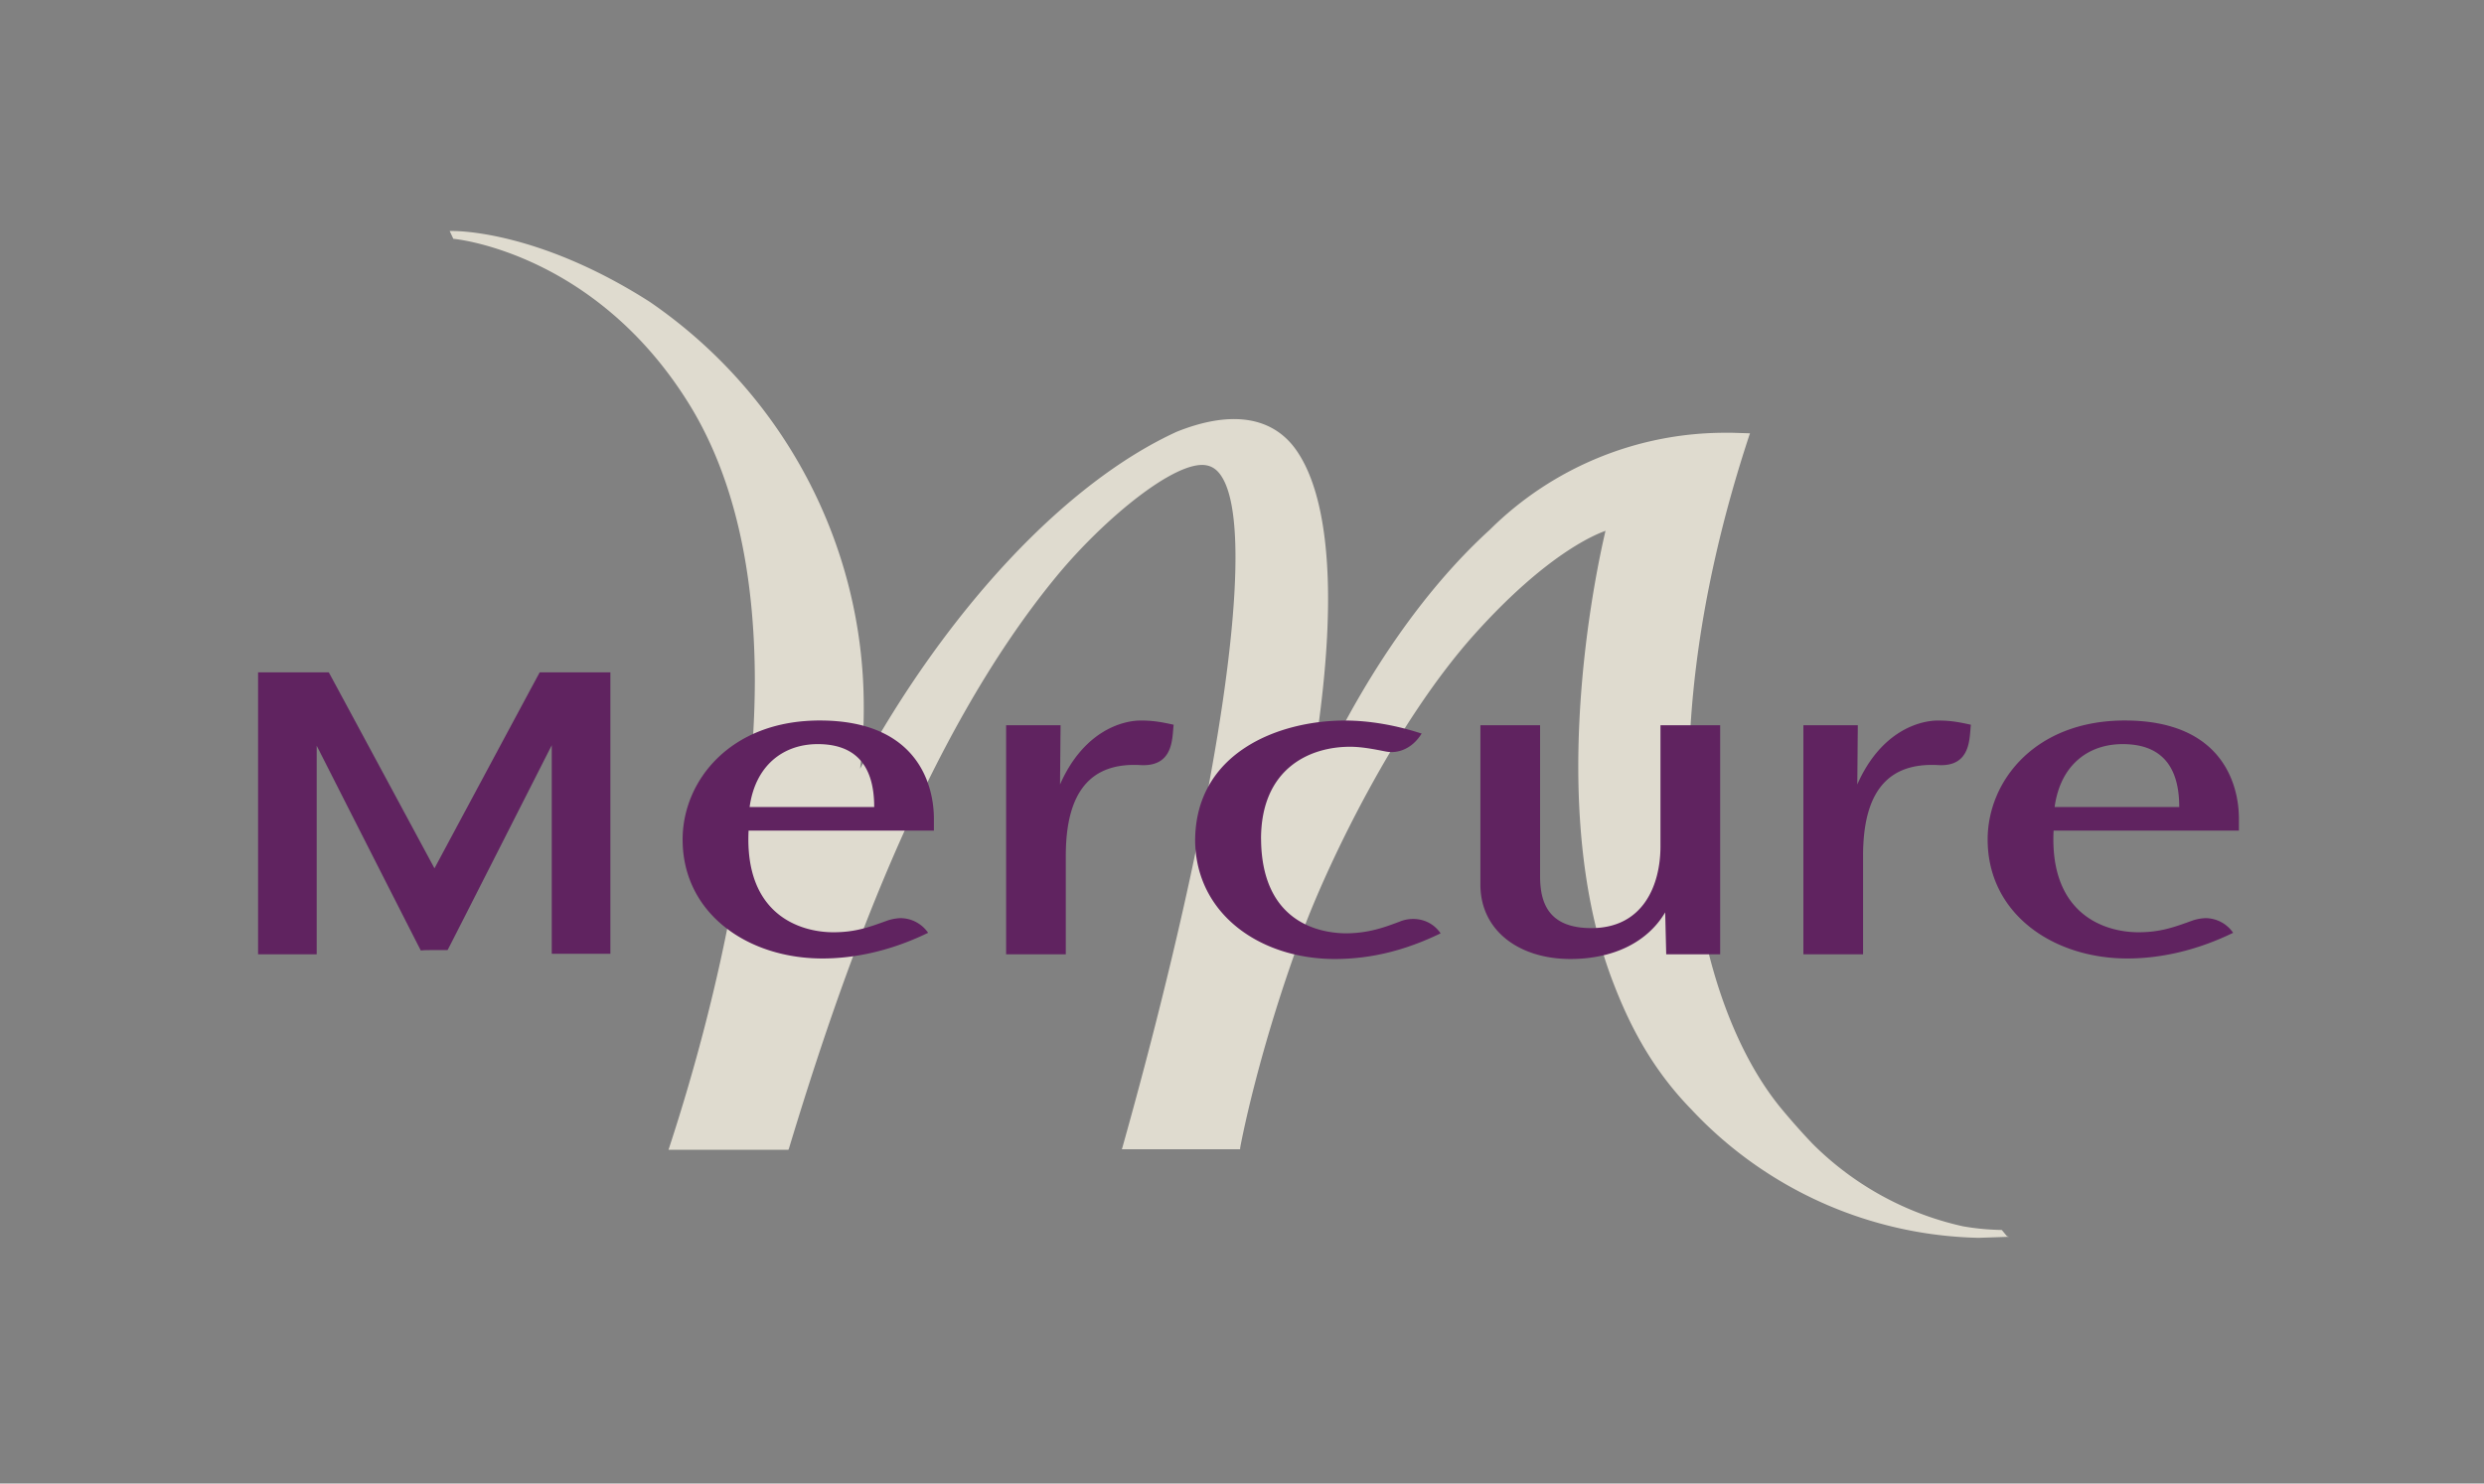
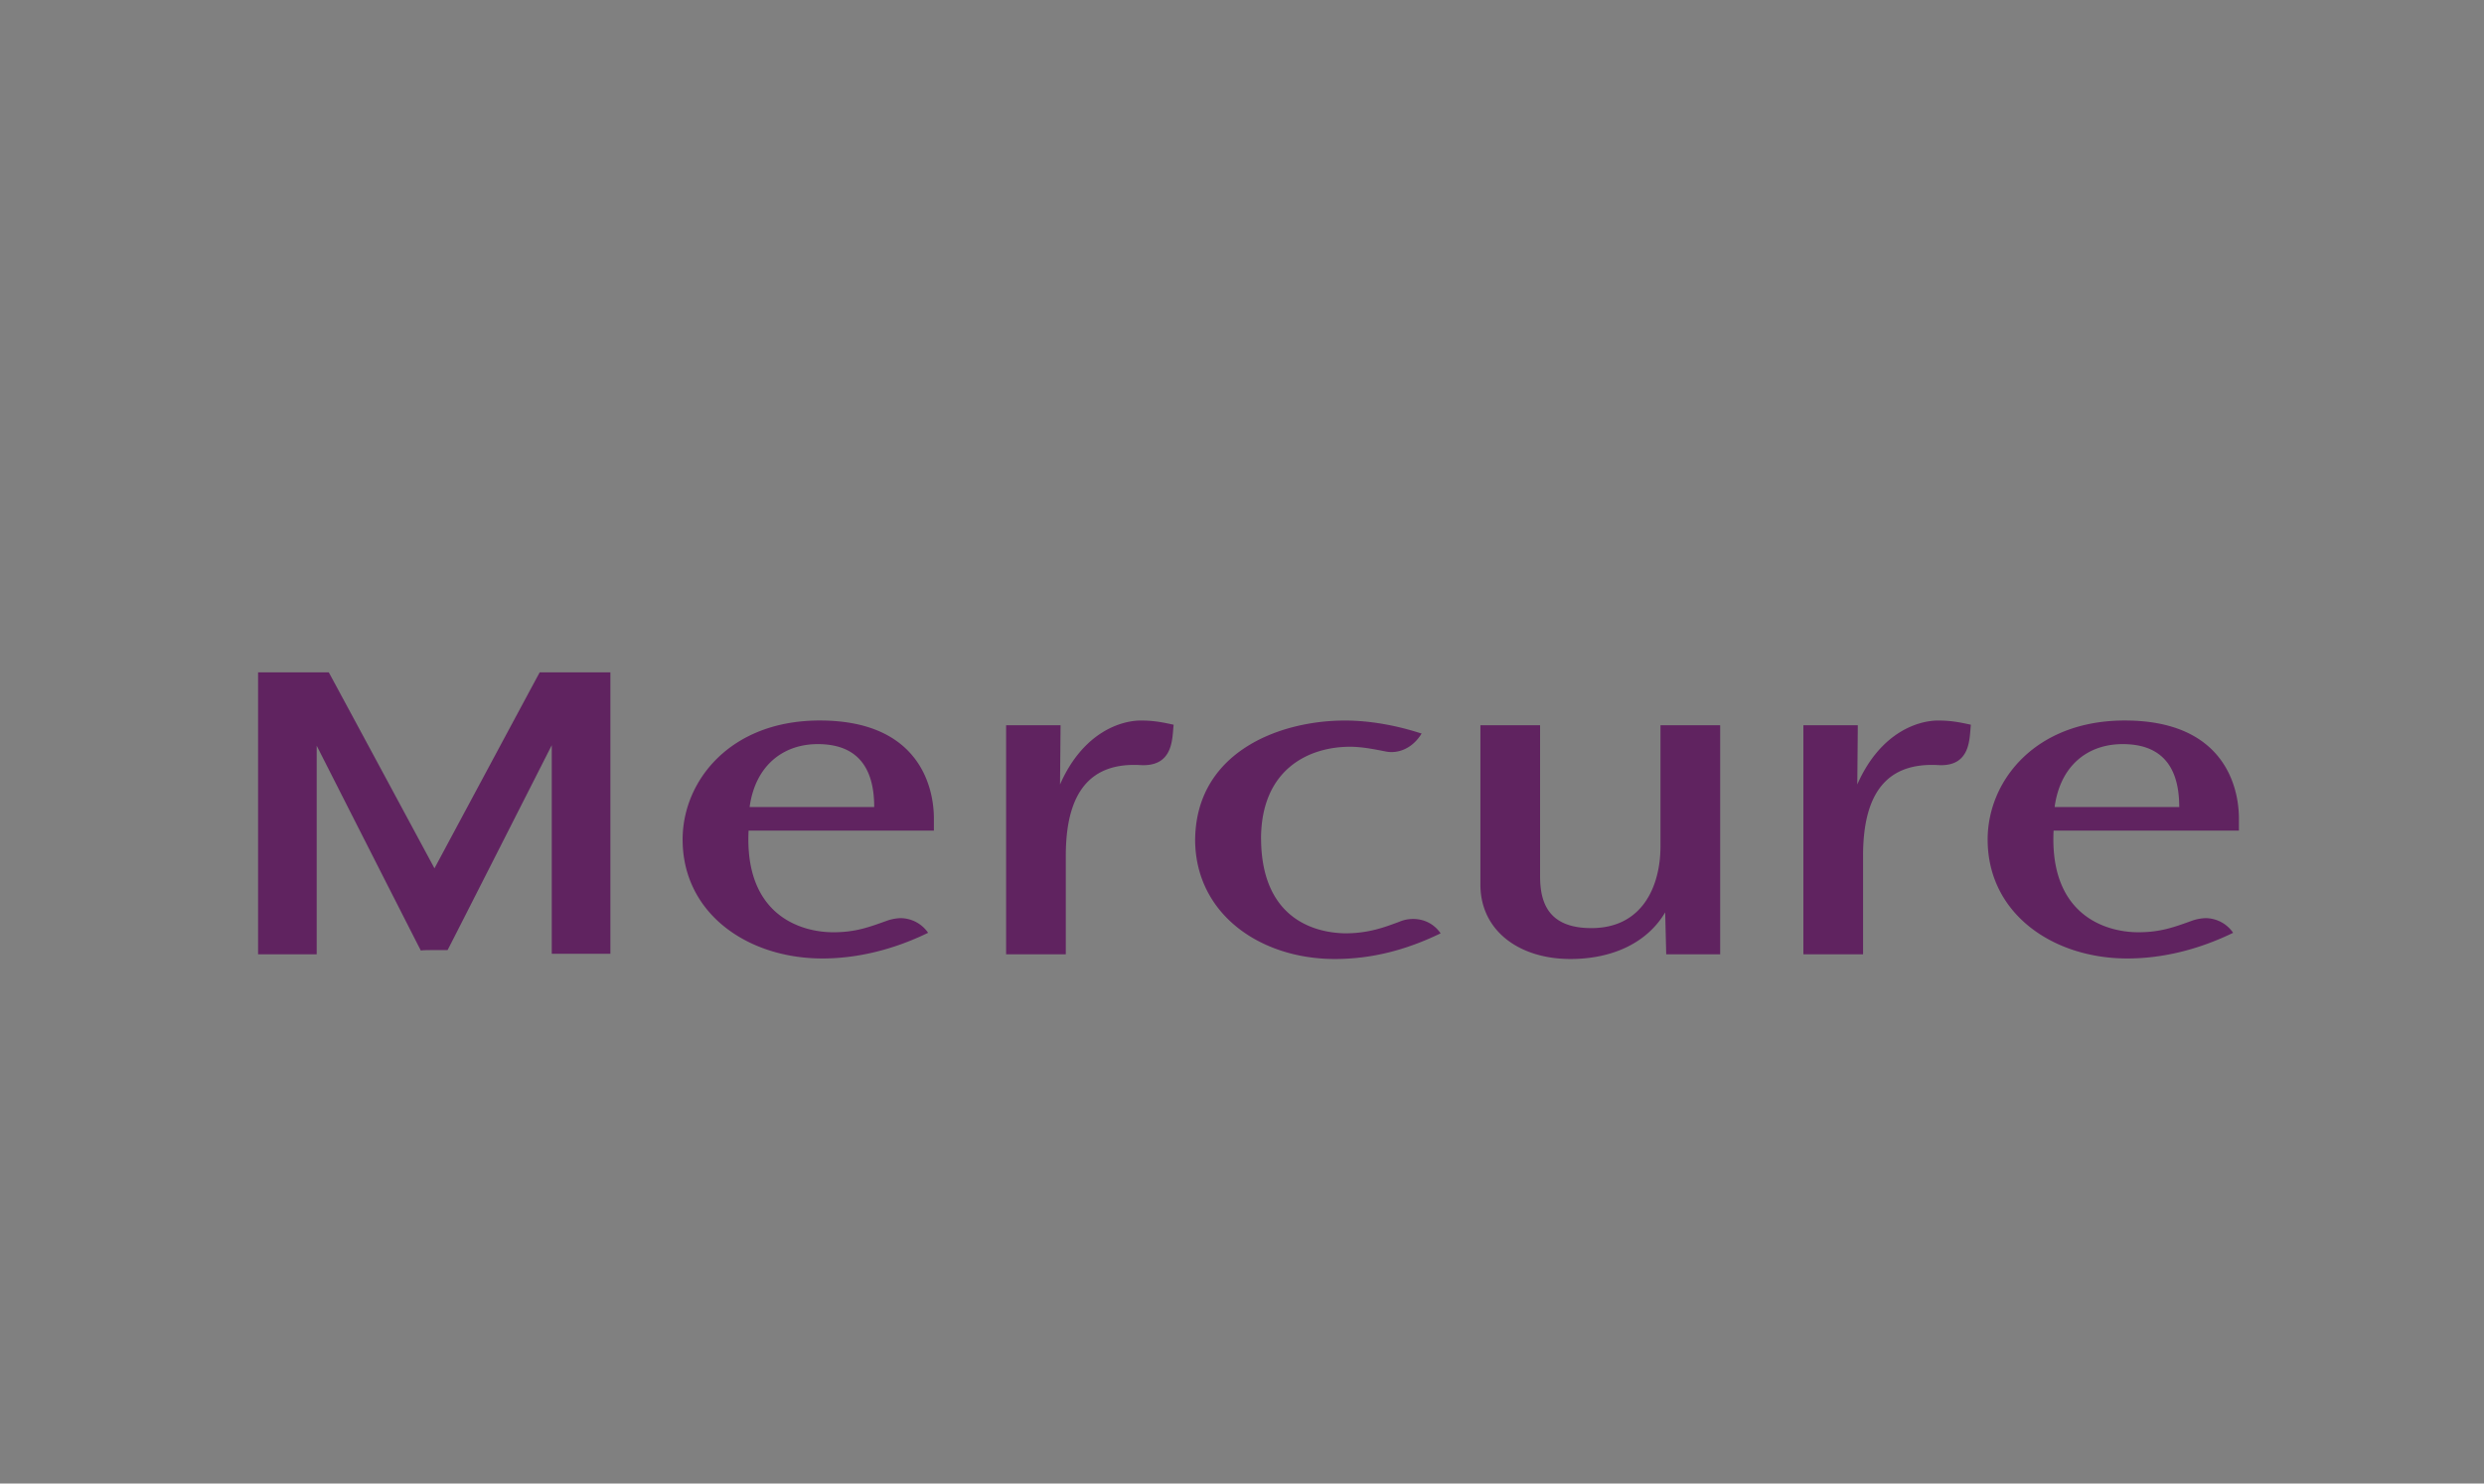
<svg xmlns="http://www.w3.org/2000/svg" width="77" height="46">
  <rect width="100%" height="100%" fill="#808080" stroke="none" />
  <g fill="none" fill-rule="evenodd">
-     <path fill-opacity=".01" fill="#F2F1F0" d="M0 0h77v46H0z" />
-     <path d="M62.214 38.333l-.162-.195h-.016a7.64 7.64 0 0 1-1.185-.113 9.503 9.503 0 0 1-4.673-2.568 21.153 21.153 0 0 1-1.006-1.138c-2.564-3.169-4.35-10.515-.942-20.835l.017-.048-.552-.017h-.179a10.352 10.352 0 0 0-7.334 3.007c-2.175 1.983-3.765 4.55-4.77 6.5l-.617.098c.194-1.316.373-2.909.373-4.453 0-1.901-.276-3.705-1.071-4.729-.747-.943-1.996-1.105-3.619-.455-3.44 1.576-7.091 5.477-9.817 10.45a14.76 14.76 0 0 0 .114-1.934c0-5.006-2.483-9.702-6.637-12.546-3.538-2.26-6.102-2.194-6.134-2.194h-.065l.114.243h.016c.454.049 4.576.65 7.35 5.217 1.315 2.178 1.98 5.038 1.98 8.516-.016 4.128-.957 9.264-2.66 14.464l-.017.049h3.716l.016-.033c1.574-5.2 4.138-12.709 8.308-17.763 1.477-1.788 3.684-3.591 4.625-3.429.195.033.357.146.487.358 1.152 1.82-.098 10.173-3.083 20.802l-.017.049h3.668v-.033c0-.032.568-3.104 2.028-6.956.73-1.901 2.759-6.224 5.258-9.003 2.239-2.487 3.732-3.072 4.04-3.185-.114.487-.844 3.64-.844 7.313 0 2.161.26 4.502 1.039 6.582.438 1.154 1.103 2.649 2.466 4.046a12.55 12.55 0 0 0 8.909 3.982l.941-.032-.065-.017z" fill="#DFDBCF" />
    <path d="M47.74 22.488v4.68c0 .846.276 1.61 1.59 1.61 1.606 0 2.142-1.333 2.142-2.536v-3.754h1.85v7.102H51.65l-.032-1.3c-.568.959-1.655 1.446-2.937 1.446-1.59 0-2.791-.877-2.791-2.308v-4.94h1.85zm-11.36-.016c-.372-.082-.632-.13-1.021-.13-.568 0-1.77.325-2.5 1.982l.017-1.836h-1.688v7.102h1.85v-3.055c0-2.032.811-2.893 2.304-2.812 1.055.065.99-.861 1.039-1.251m24.713 0c-.373-.082-.632-.13-1.022-.13-.568 0-1.769.325-2.499 1.982l.016-1.836h-1.687v7.102h1.85v-3.055c0-2.032.811-2.893 2.32-2.812 1.039.065.974-.861 1.022-1.251M39.09 26.015c0-2.162 1.477-2.86 2.76-2.86.373 0 .762.08 1.103.146.39.08.827-.098 1.103-.537l.016-.016c-1.184-.39-2.093-.406-2.385-.406-2.045 0-4.64.991-4.64 3.738.032 2.275 2.027 3.656 4.332 3.656 1.136 0 2.207-.276 3.278-.796-.341-.488-.91-.52-1.282-.358-.439.163-.942.358-1.672.358-1.022-.016-2.596-.504-2.612-2.925zM13.452 29.46h.422c.065-.114 3.23-6.354 3.23-6.354v6.468h1.817v-8.727h-2.19c-.066.113-3.263 6.078-3.263 6.078s-3.212-5.965-3.277-6.078H8v8.743h1.817v-6.468s3.165 6.24 3.23 6.354c.048-.016.227-.016.405-.016m11.895-6.387c1.103 0 1.752.585 1.752 1.95h-3.862c.179-1.3 1.055-1.95 2.11-1.95zm3.602 2.698v-.39c0-.975-.454-3.04-3.538-3.04-2.79 0-4.251 1.886-4.251 3.69 0 2.291 2.012 3.689 4.333 3.689 1.022 0 2.142-.244 3.277-.796a1.046 1.046 0 0 0-.86-.455 1.5 1.5 0 0 0-.373.065c-.584.21-1.006.373-1.704.373-1.022 0-2.758-.536-2.628-3.152h5.744v.016zM65.8 23.073c1.104 0 1.753.585 1.753 1.95H63.69c.178-1.3 1.038-1.95 2.11-1.95zm3.603 2.698v-.39c0-.975-.455-3.04-3.538-3.04-2.79 0-4.251 1.886-4.251 3.69 0 2.291 2.012 3.689 4.332 3.689 1.023 0 2.142-.244 3.278-.796a1.046 1.046 0 0 0-.86-.455 1.5 1.5 0 0 0-.373.065c-.584.21-1.006.373-1.704.373-1.022 0-2.759-.536-2.629-3.152h5.745v.016z" fill="#602360" />
  </g>
</svg>